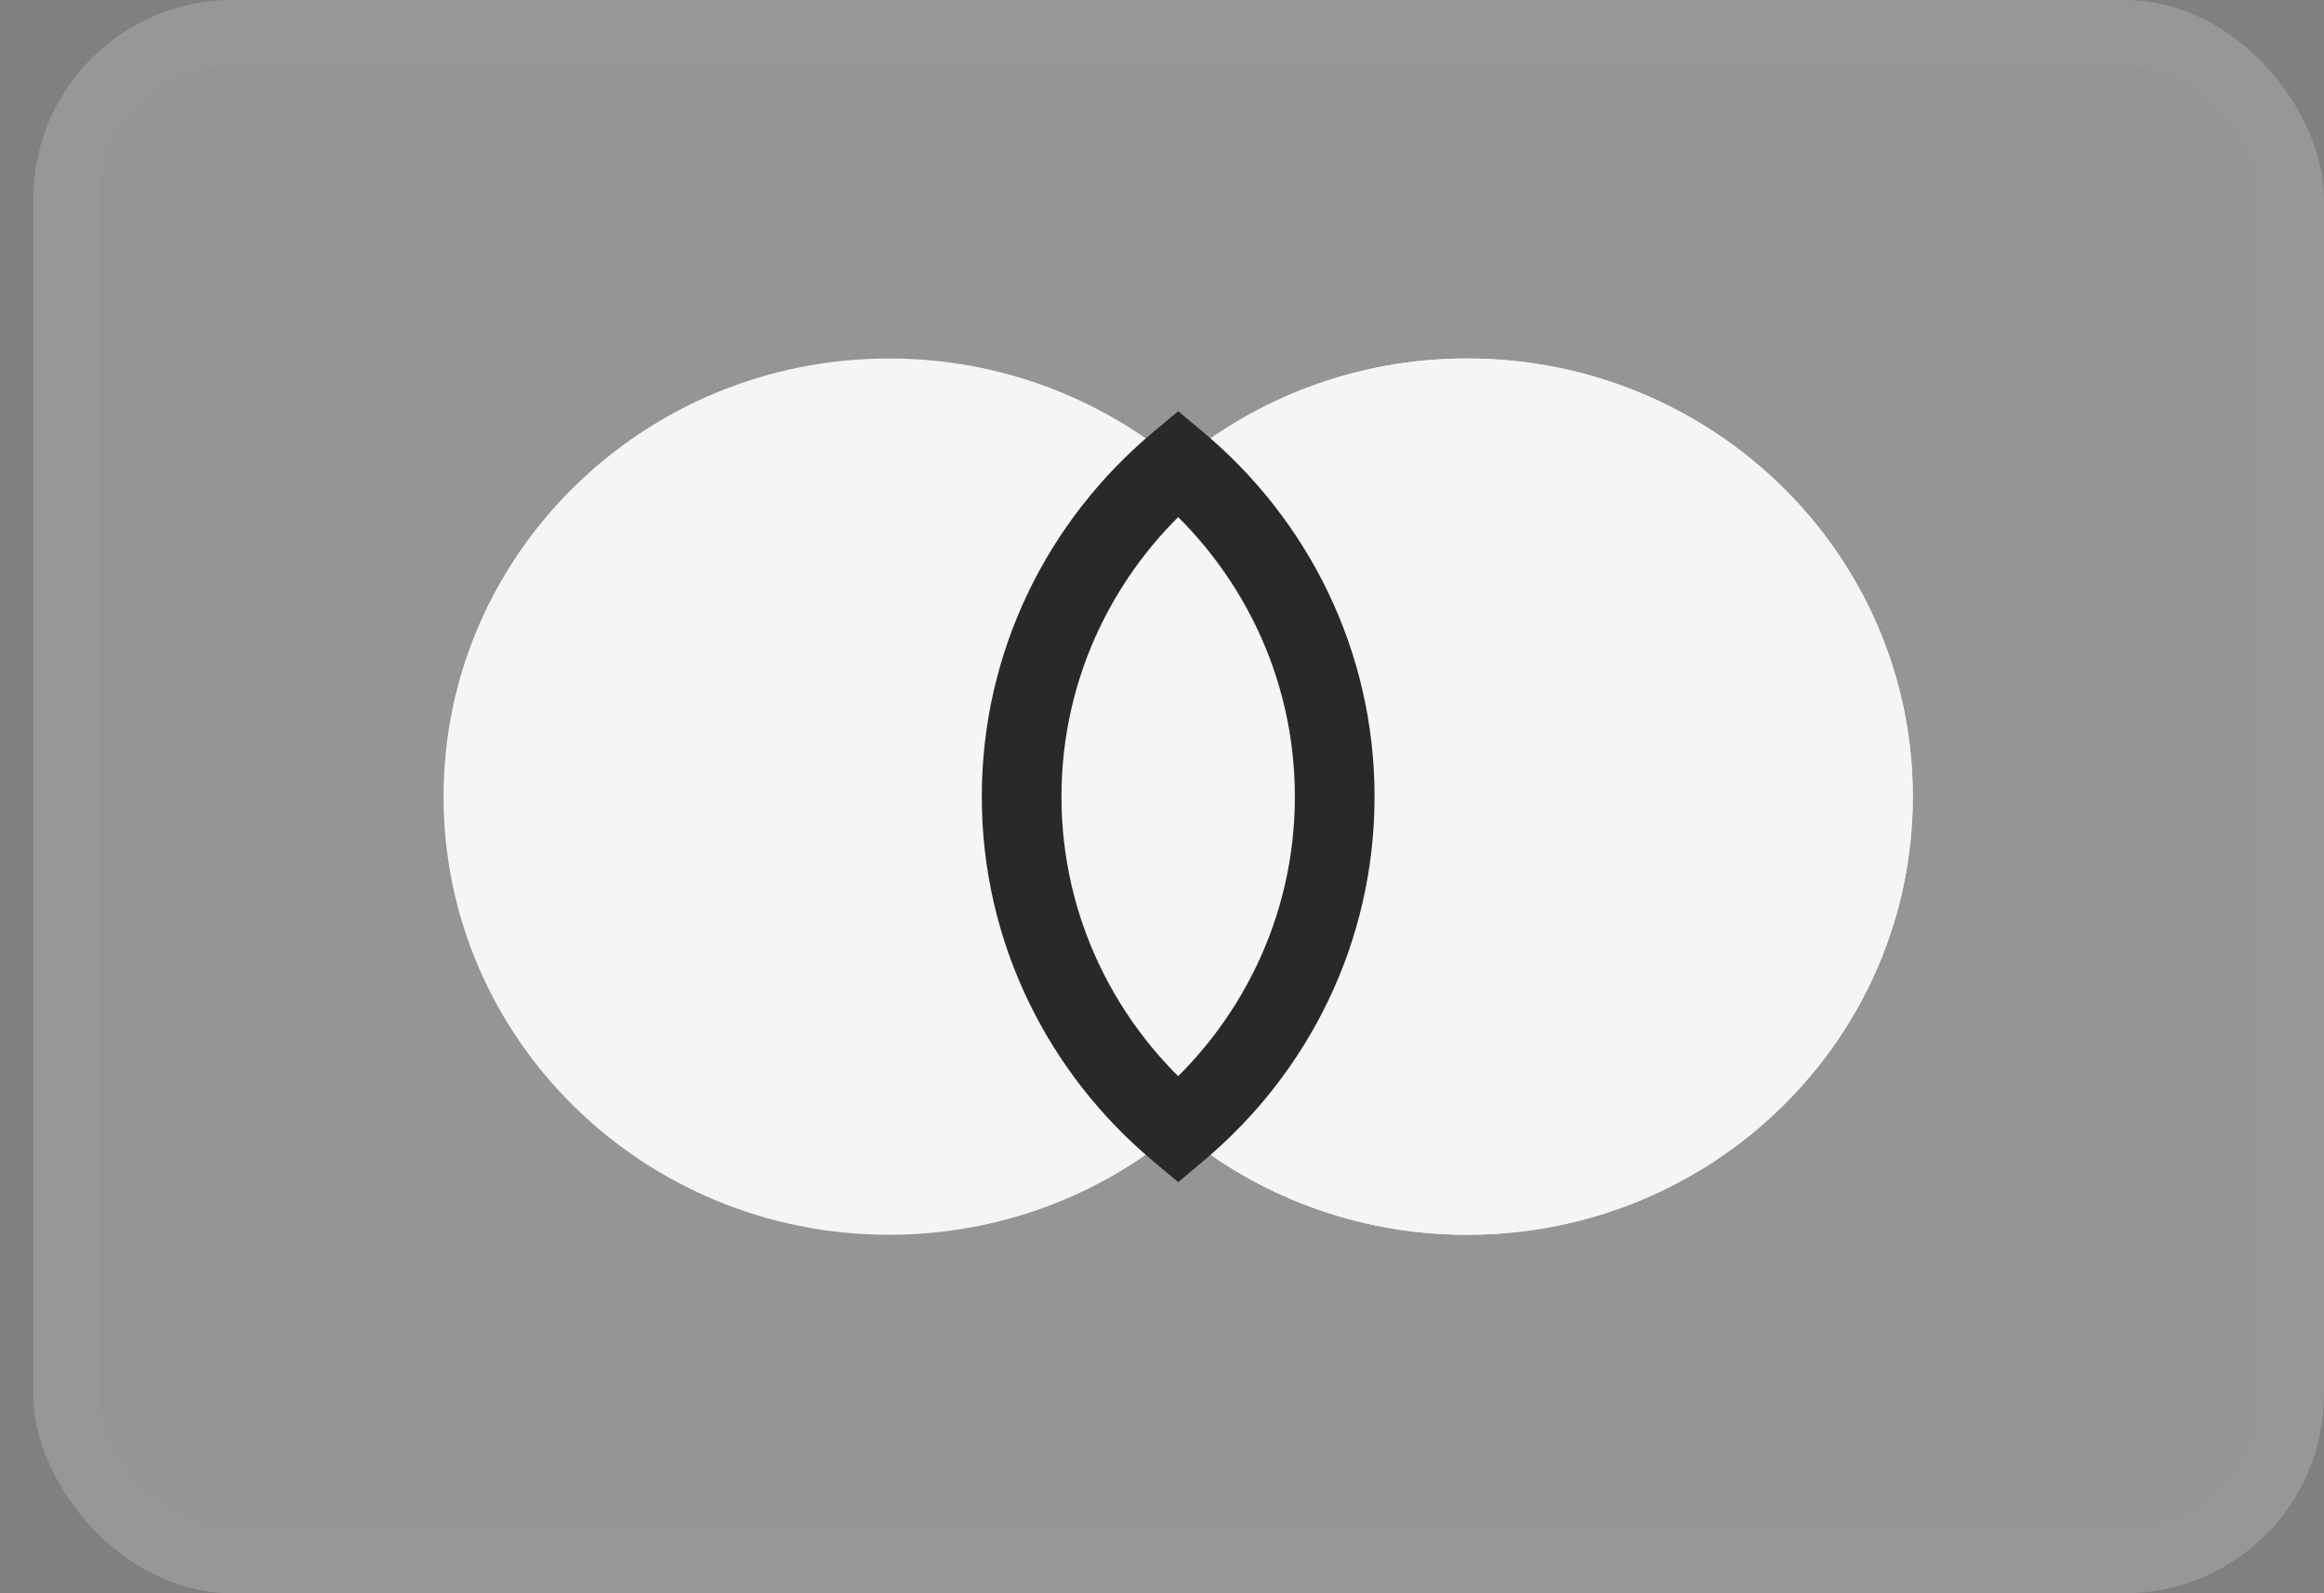
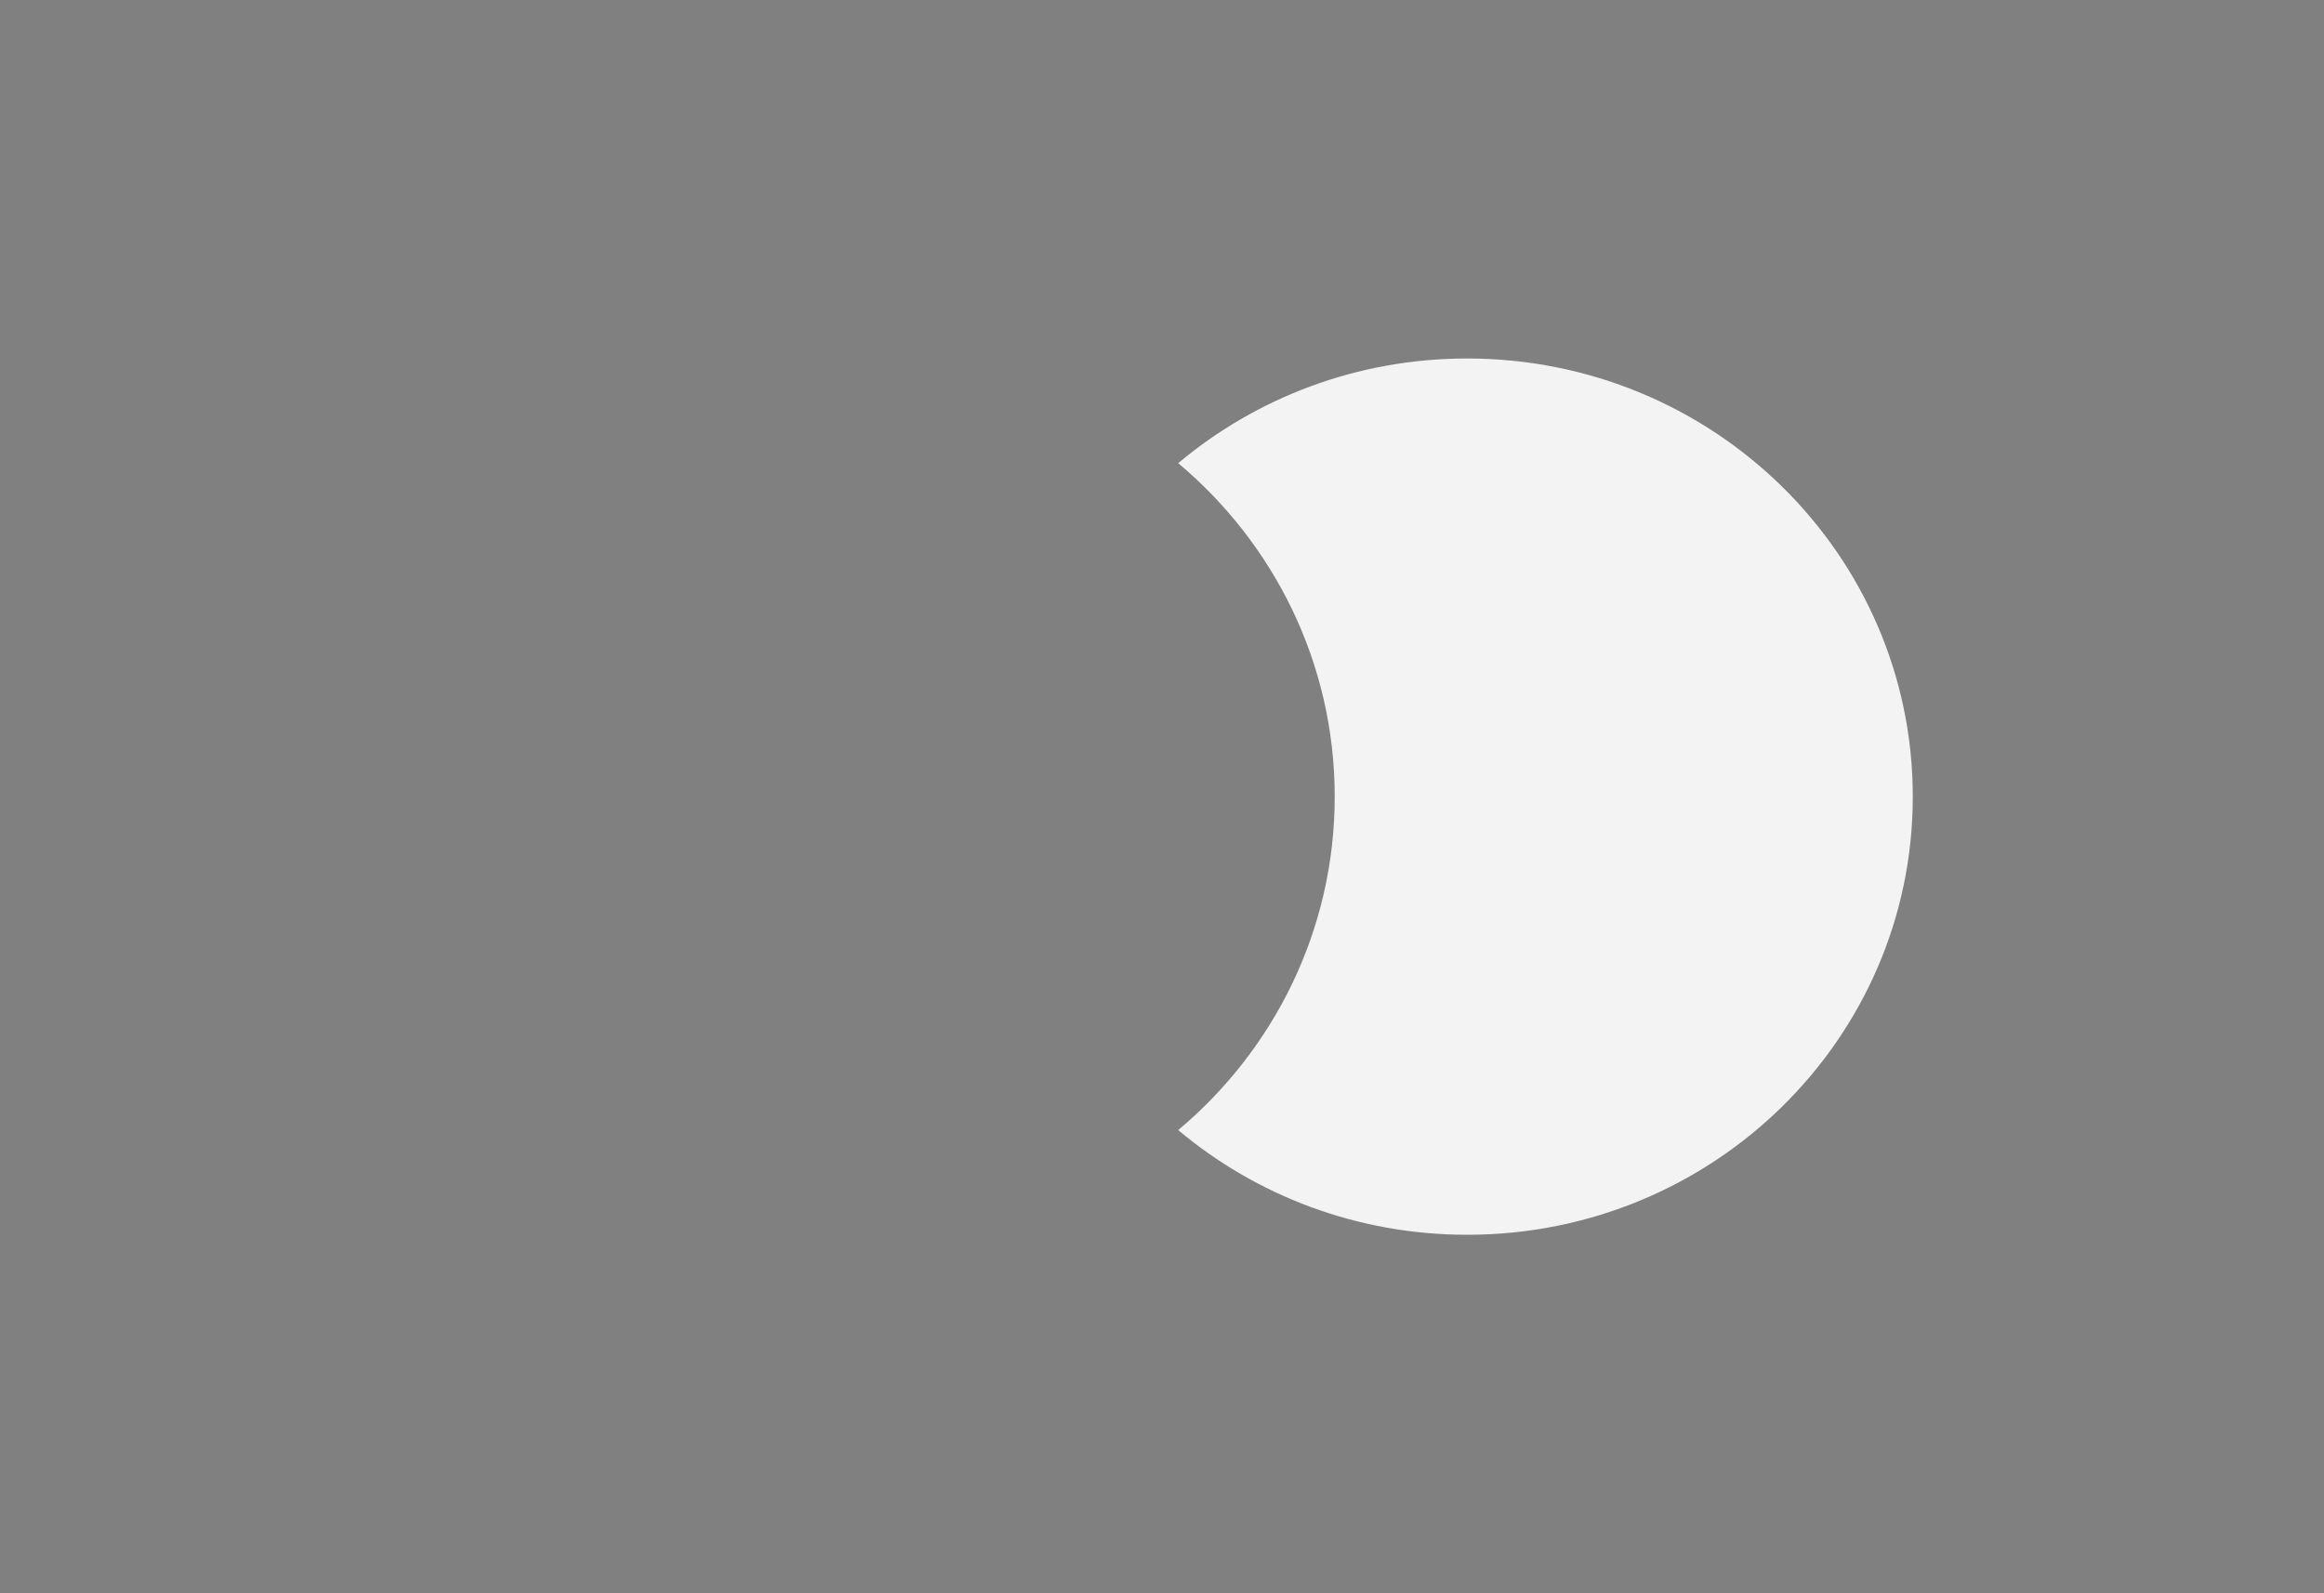
<svg xmlns="http://www.w3.org/2000/svg" width="35" height="24" viewBox="0 0 35 24" fill="none">
  <rect x="0" y="0" width="35" height="24" fill="#808080" stroke="none" />
-   <rect x="0.5" width="34.5" height="24" rx="3" fill="white" fill-opacity="0.17" />
-   <rect x="1" y="0.5" width="33.5" height="23" rx="2.5" stroke="white" stroke-opacity="0.02" />
  <g opacity="0.9">
-     <path fill-rule="evenodd" clip-rule="evenodd" d="M17.744 17.023C16.572 18.006 15.052 18.6 13.391 18.6C9.684 18.6 6.68 15.645 6.68 12C6.68 8.355 9.684 5.4 13.391 5.4C15.052 5.4 16.572 5.994 17.744 6.977C18.915 5.994 20.435 5.4 22.096 5.4C25.803 5.4 28.807 8.355 28.807 12C28.807 15.645 25.803 18.6 22.096 18.6C20.435 18.6 18.915 18.006 17.744 17.023Z" fill="white" />
    <path fill-rule="evenodd" clip-rule="evenodd" d="M17.744 17.023C19.186 15.813 20.101 14.011 20.101 12C20.101 9.989 19.186 8.187 17.744 6.977C18.915 5.994 20.435 5.4 22.096 5.4C25.803 5.4 28.807 8.355 28.807 12C28.807 15.645 25.803 18.6 22.096 18.6C20.435 18.6 18.915 18.006 17.744 17.023Z" fill="white" />
-     <path fill-rule="evenodd" clip-rule="evenodd" d="M17.744 17.023C19.186 15.813 20.101 14.011 20.101 12C20.101 9.989 19.186 8.187 17.744 6.977C16.301 8.187 15.386 9.989 15.386 12C15.386 14.011 16.301 15.813 17.744 17.023Z" fill="white" />
-     <path d="M17.744 17.023L17.358 17.483L17.744 17.807L18.129 17.483L17.744 17.023ZM17.744 6.977L18.129 6.517L17.744 6.194L17.358 6.517L17.744 6.977ZM19.501 12C19.501 13.825 18.672 15.461 17.358 16.564L18.129 17.483C19.701 16.165 20.701 14.198 20.701 12H19.501ZM17.358 7.436C18.672 8.539 19.501 10.175 19.501 12H20.701C20.701 9.802 19.701 7.835 18.129 6.517L17.358 7.436ZM15.986 12C15.986 10.175 16.815 8.539 18.129 7.436L17.358 6.517C15.787 7.835 14.786 9.802 14.786 12H15.986ZM18.129 16.564C16.815 15.461 15.986 13.825 15.986 12H14.786C14.786 14.198 15.787 16.165 17.358 17.483L18.129 16.564Z" fill="#1B1D1F" />
  </g>
</svg>